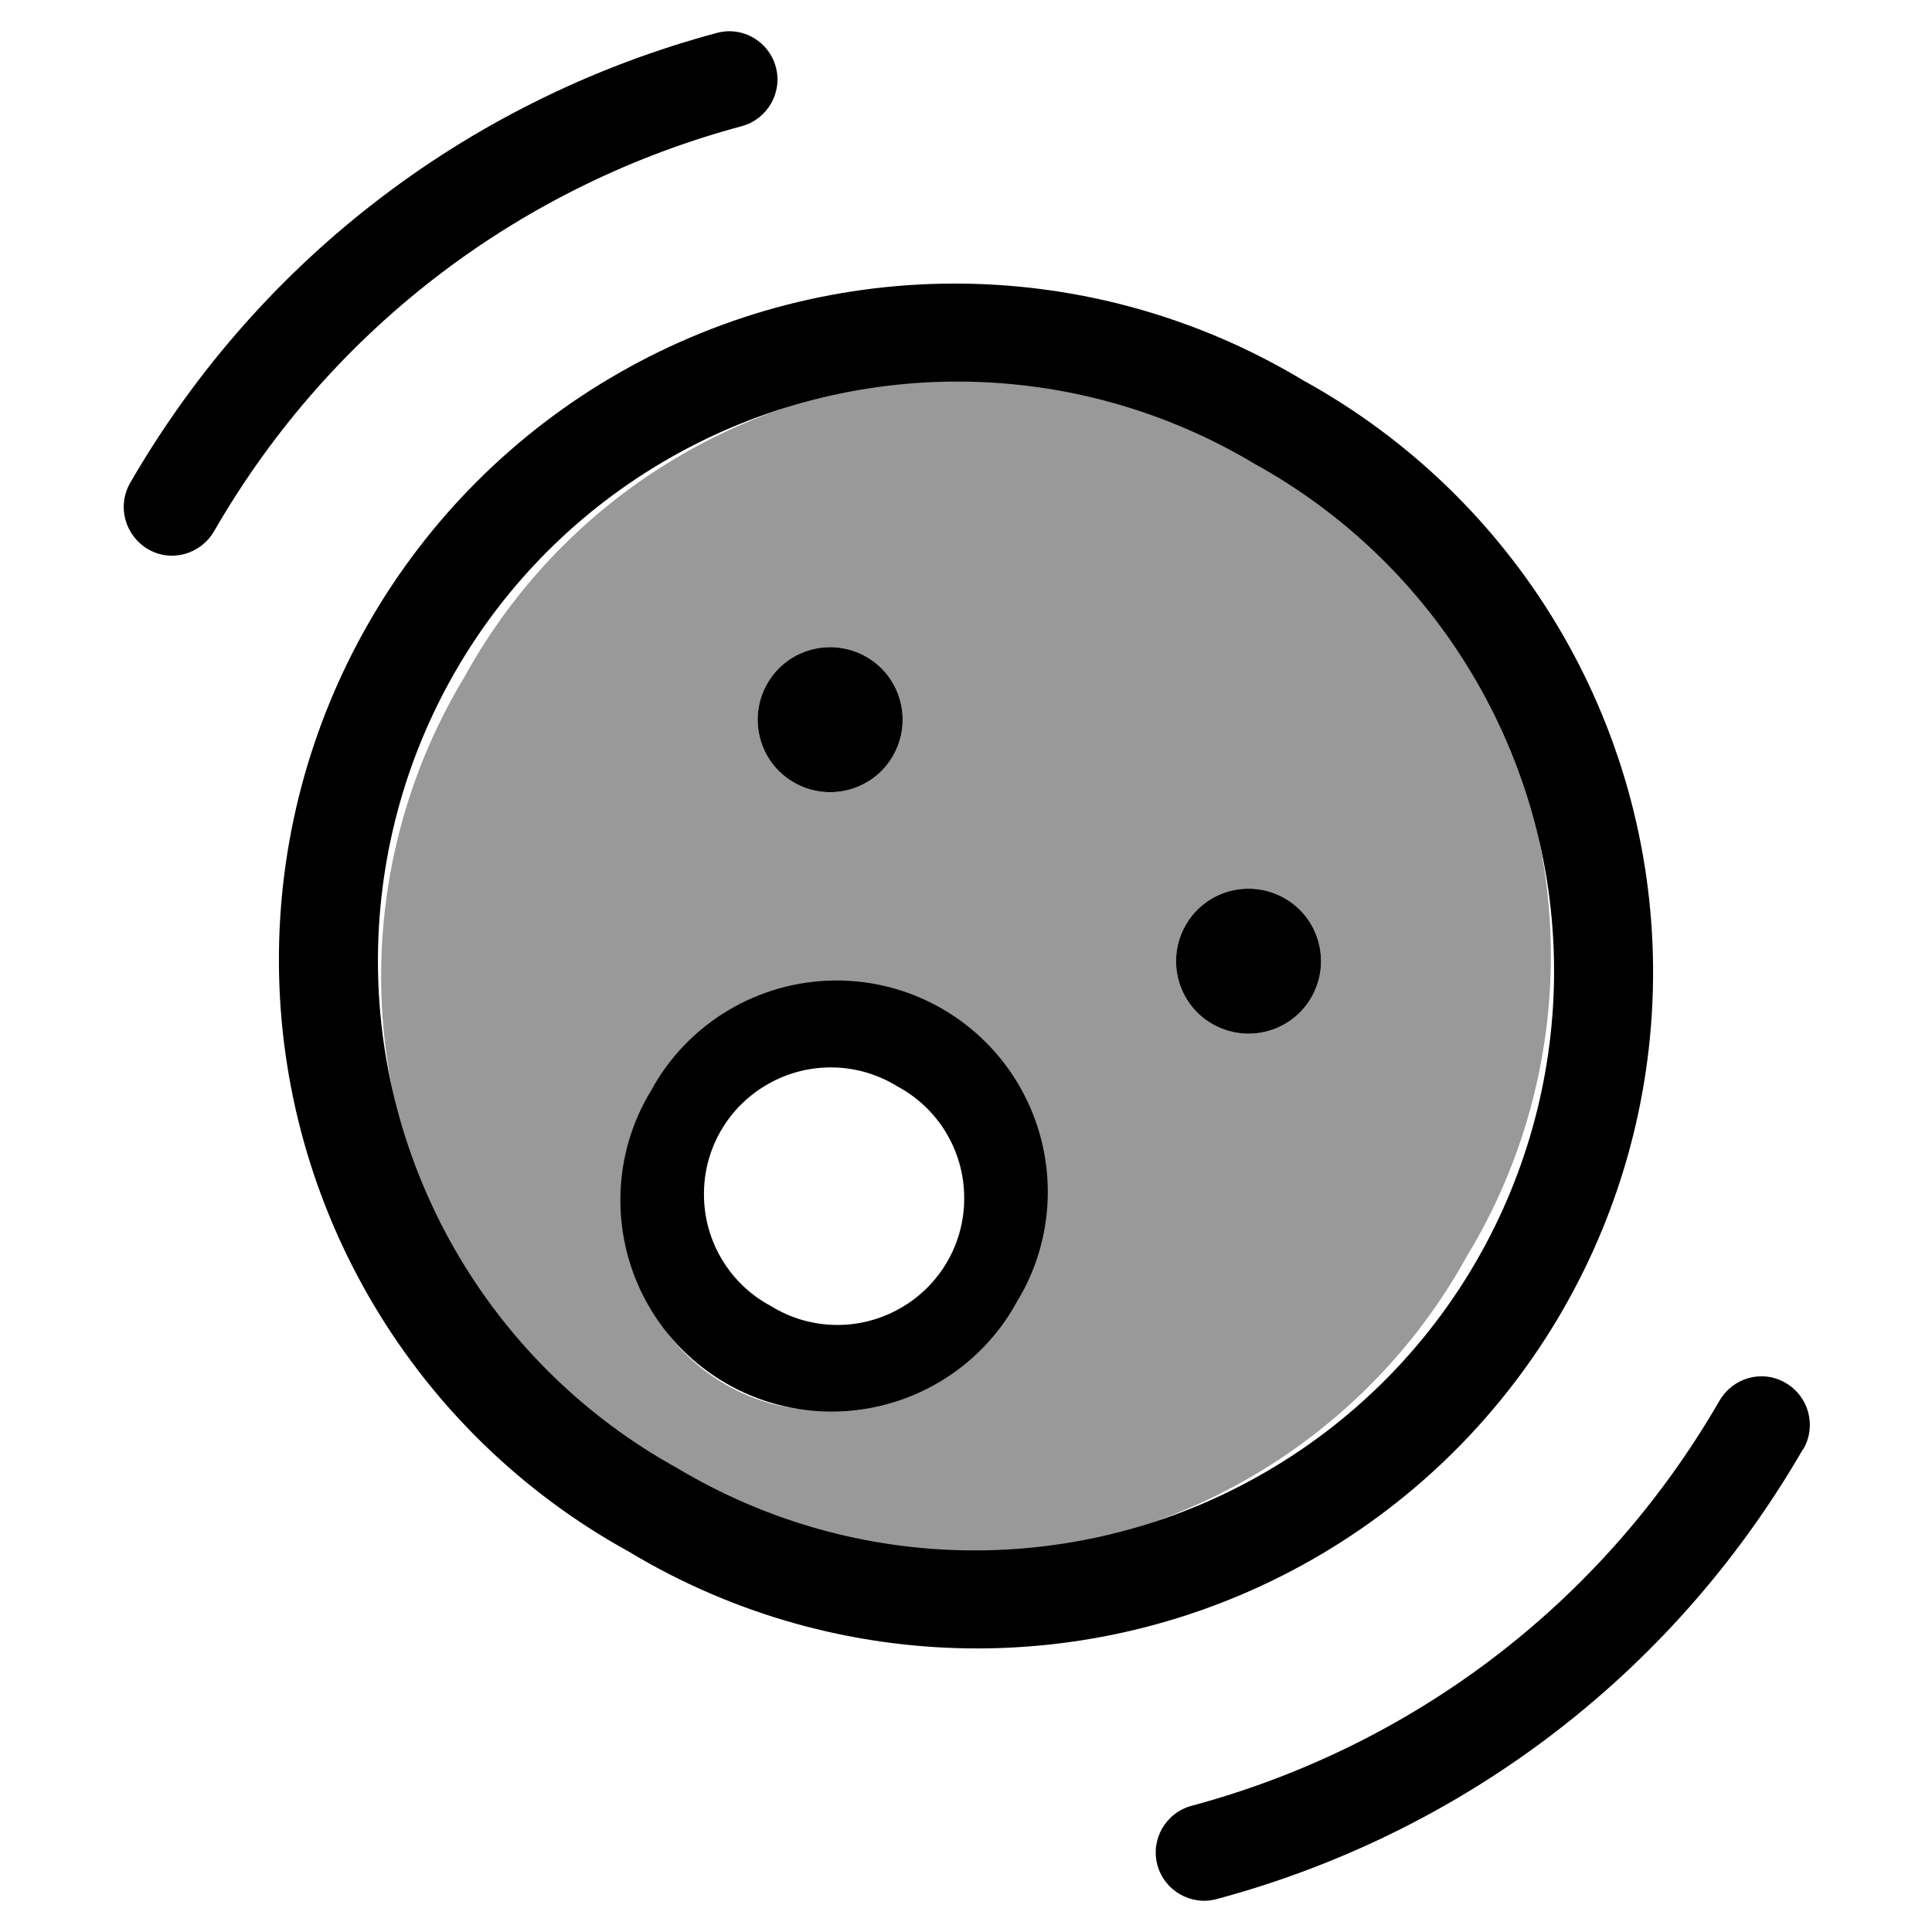
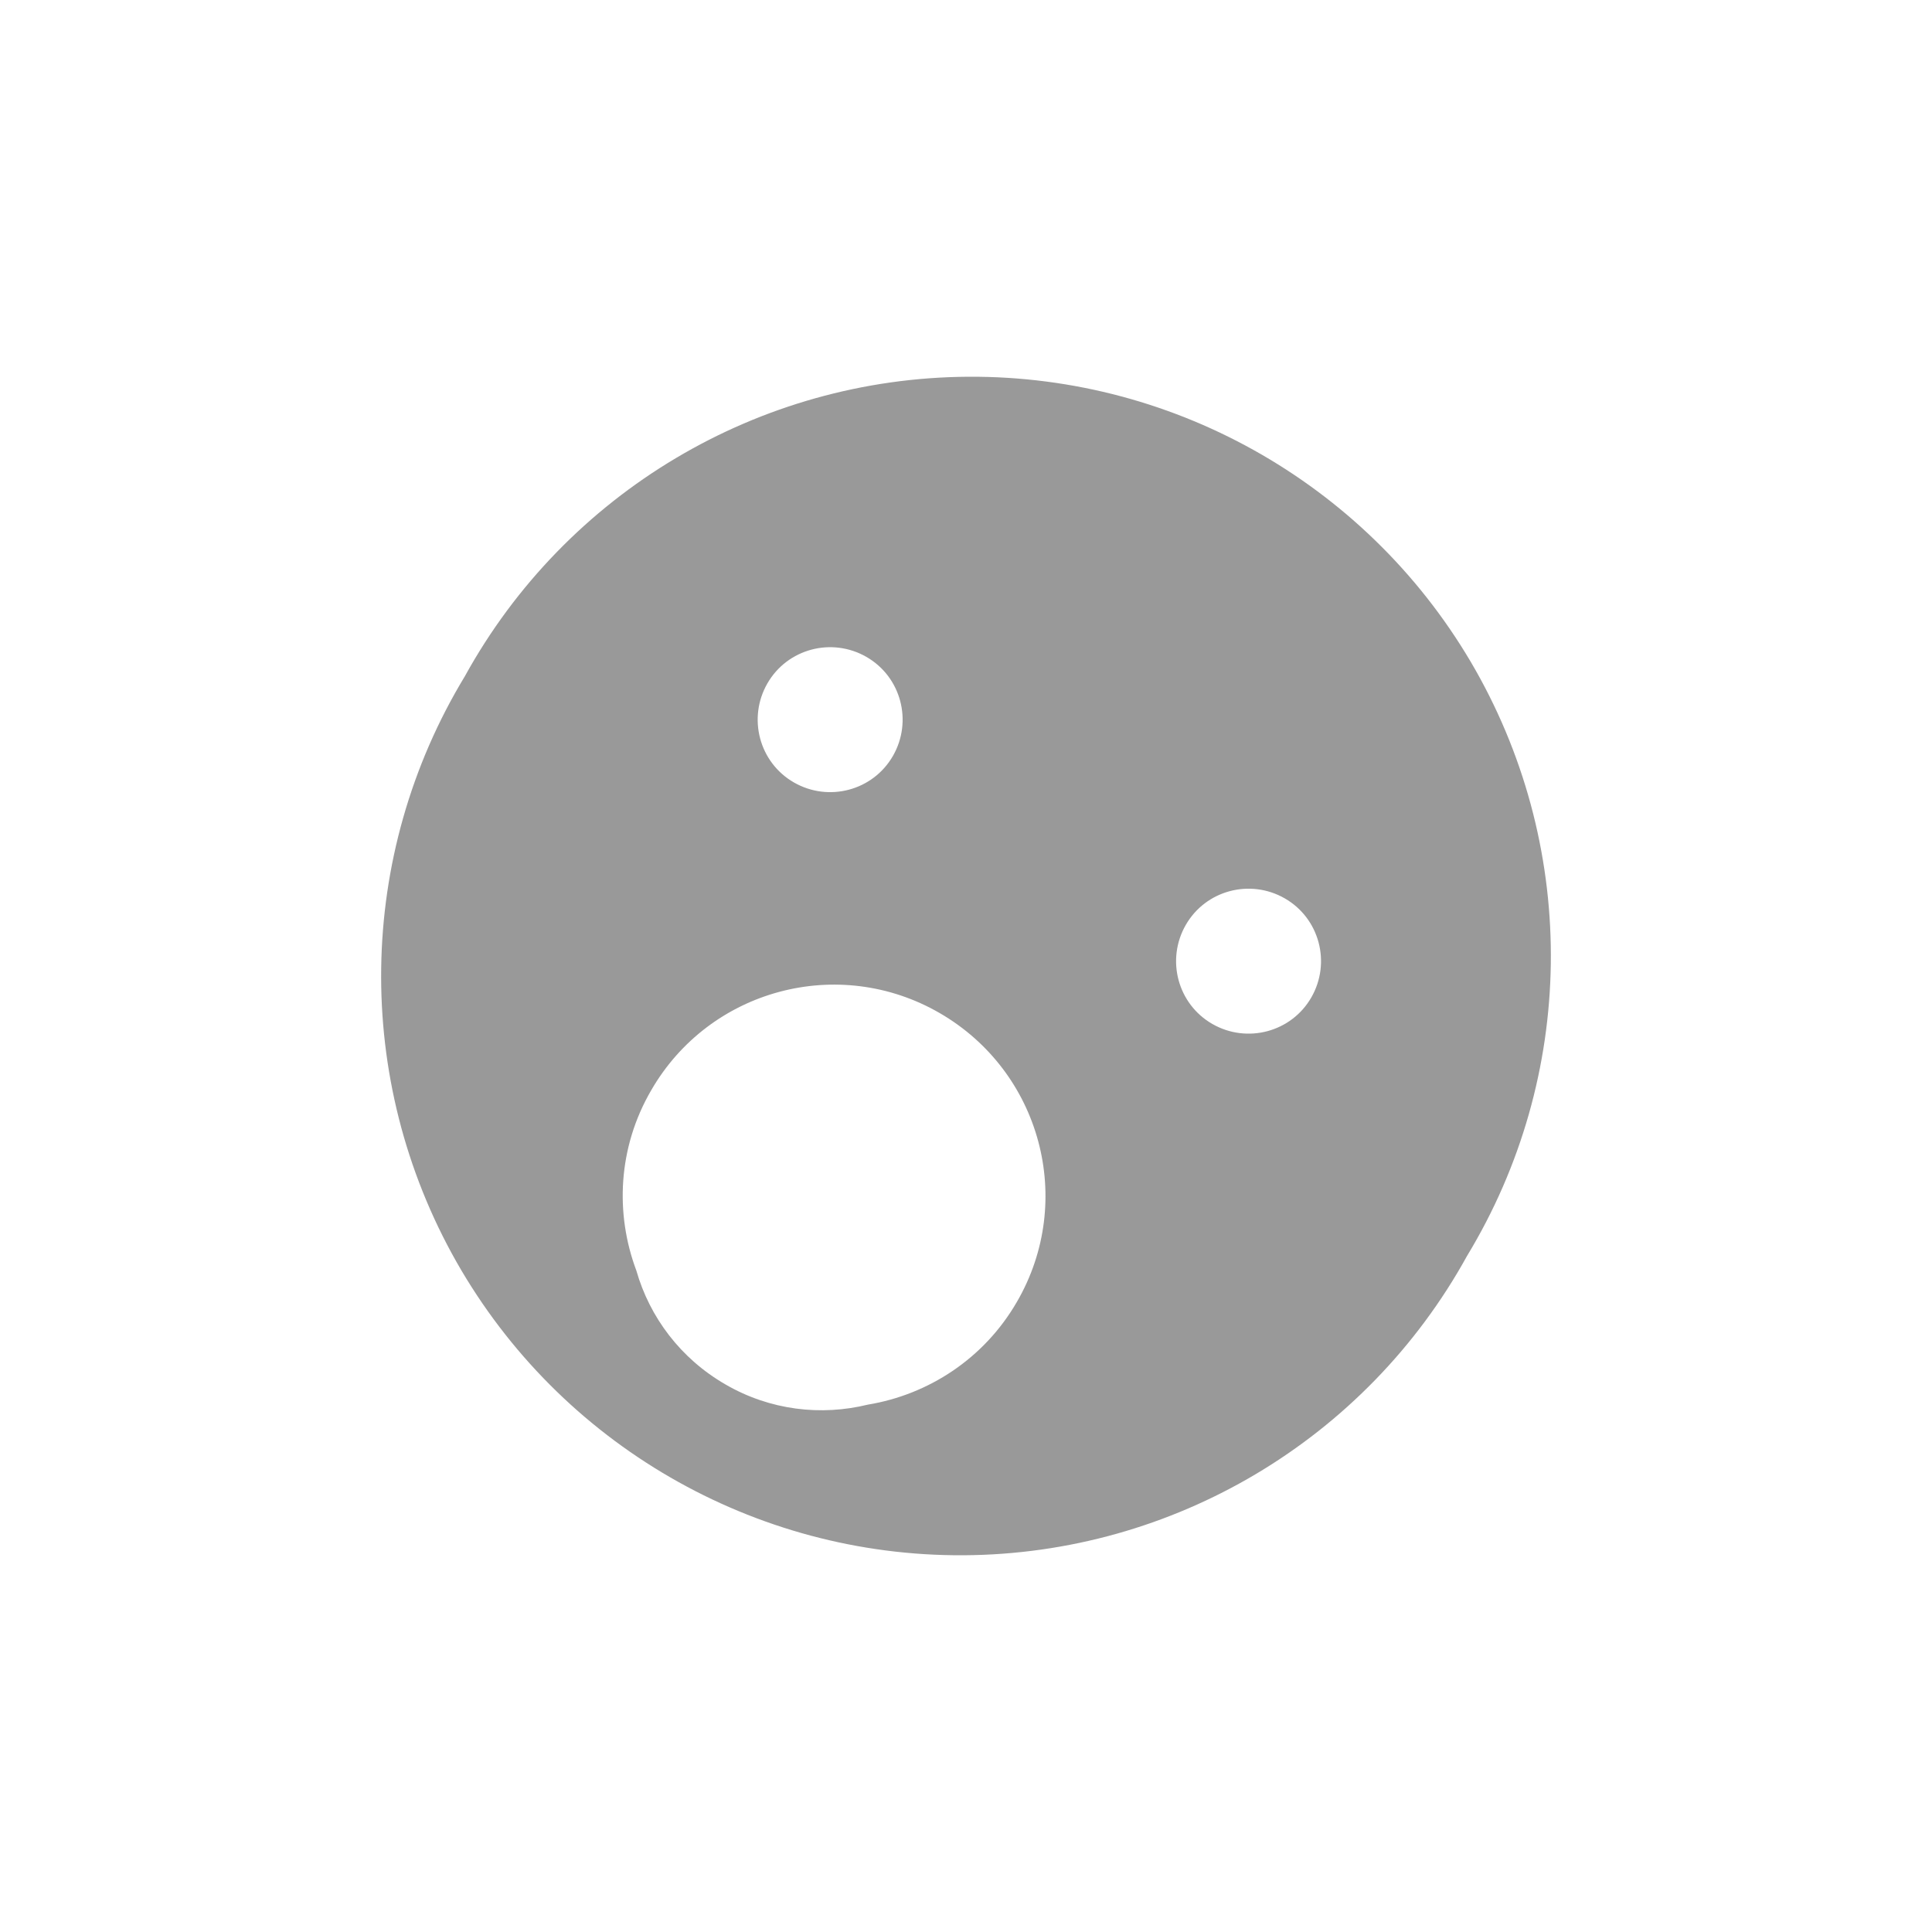
<svg xmlns="http://www.w3.org/2000/svg" viewBox="0 0 640 640">
  <path opacity=".4" fill="currentColor" d="M154 224C118 283.4 117 357.6 151.2 418C185.5 478.4 249.8 515.6 319.2 515.2C388.7 514.8 452.5 476.8 486 416C522 356.6 523 282.4 488.8 222C454.5 161.6 390.2 124.4 320.8 124.8C251.3 125.2 187.5 163.2 154 224zM210.8 420.9C203.7 402 204.7 380.1 215.7 361.2C235 327.7 277.8 316.2 311.3 335.6C344.8 355 356.3 397.7 336.9 431.2C326 450.1 307.5 462 287.5 465.3C272 469.1 255.1 467.2 240.3 458.6C225.4 450 215.2 436.3 210.8 420.9zM295.8 250.4C289.2 261.9 274.5 265.8 263 259.2C251.5 252.6 247.6 237.9 254.2 226.4C260.8 214.9 275.5 211 287 217.6C298.5 224.2 302.4 238.9 295.8 250.4zM434.4 330.4C427.8 341.9 413.1 345.8 401.6 339.2C390.1 332.6 386.2 317.9 392.8 306.4C399.4 294.9 414.1 291 425.6 297.6C437.1 304.2 441 318.9 434.4 330.4z" />
-   <path fill="currentColor" d="M245.7 41.8C254.2 39.5 259.3 30.7 257 22.2C254.7 13.7 246 8.6 237.5 10.9C158.4 32.1 87.3 83.5 43.1 160C38.7 167.7 41.4 177.4 49 181.9C56.6 186.4 66.4 183.7 70.9 176C110.6 107.1 174.5 60.9 245.7 41.8zM597.4 480C601.8 472.3 599.2 462.6 591.5 458.1C583.8 453.6 574.1 456.3 569.6 464C529.8 532.9 465.9 579.1 394.7 598.2C386.2 600.5 381.1 609.3 383.4 617.8C385.7 626.3 394.5 631.4 403 629.1C482.1 607.9 553.1 556.5 597.3 480zM415.7 153.7C476.4 187.2 514.3 250.9 514.8 320.3C515.3 389.7 478.4 453.9 418.1 488.3C357.9 522.7 283.8 522 224.3 486.3C163.6 452.8 125.7 389.1 125.2 319.7C124.7 250.3 161.6 186.1 221.9 151.7C282.1 117.3 356.2 118 415.7 153.7zM208.3 514C277.7 555.8 364.3 556.8 434.7 516.6C505 476.5 548.2 401.5 547.6 320.4C547 239.4 502.7 165.1 431.7 126C362.3 84.2 275.7 83.2 205.3 123.4C135 163.5 91.8 238.5 92.4 319.6C93 400.6 137.3 474.9 208.3 514zM295.8 250.4C302.4 238.9 298.5 224.2 287 217.6C275.5 211 260.8 214.9 254.2 226.4C247.6 237.9 251.5 252.6 263 259.2C274.5 265.8 289.2 261.9 295.8 250.4zM401.6 339.2C413.1 345.8 427.8 341.9 434.4 330.4C441 318.9 437.1 304.2 425.6 297.6C414.1 291 399.4 294.9 392.8 306.4C386.2 317.9 390.1 332.6 401.6 339.2zM255.3 432.6C241.8 425.4 233.3 411.3 233.2 396C233 380.7 241.2 366.5 254.6 359C267.9 351.5 284.3 351.8 297.3 359.9C310.8 367.1 319.3 381.2 319.4 396.5C319.6 411.8 311.4 426 298 433.5C284.7 441 268.3 440.7 255.3 432.6zM215.7 361.2C202.5 382.9 202.1 410 214.6 432.1C227.1 454.2 250.6 467.8 276 467.6C301.4 467.4 324.7 453.5 336.9 431.2C350.1 409.5 350.5 382.4 338 360.3C325.5 338.2 302 324.6 276.6 324.8C251.2 325 227.9 338.9 215.7 361.2z" />
</svg>